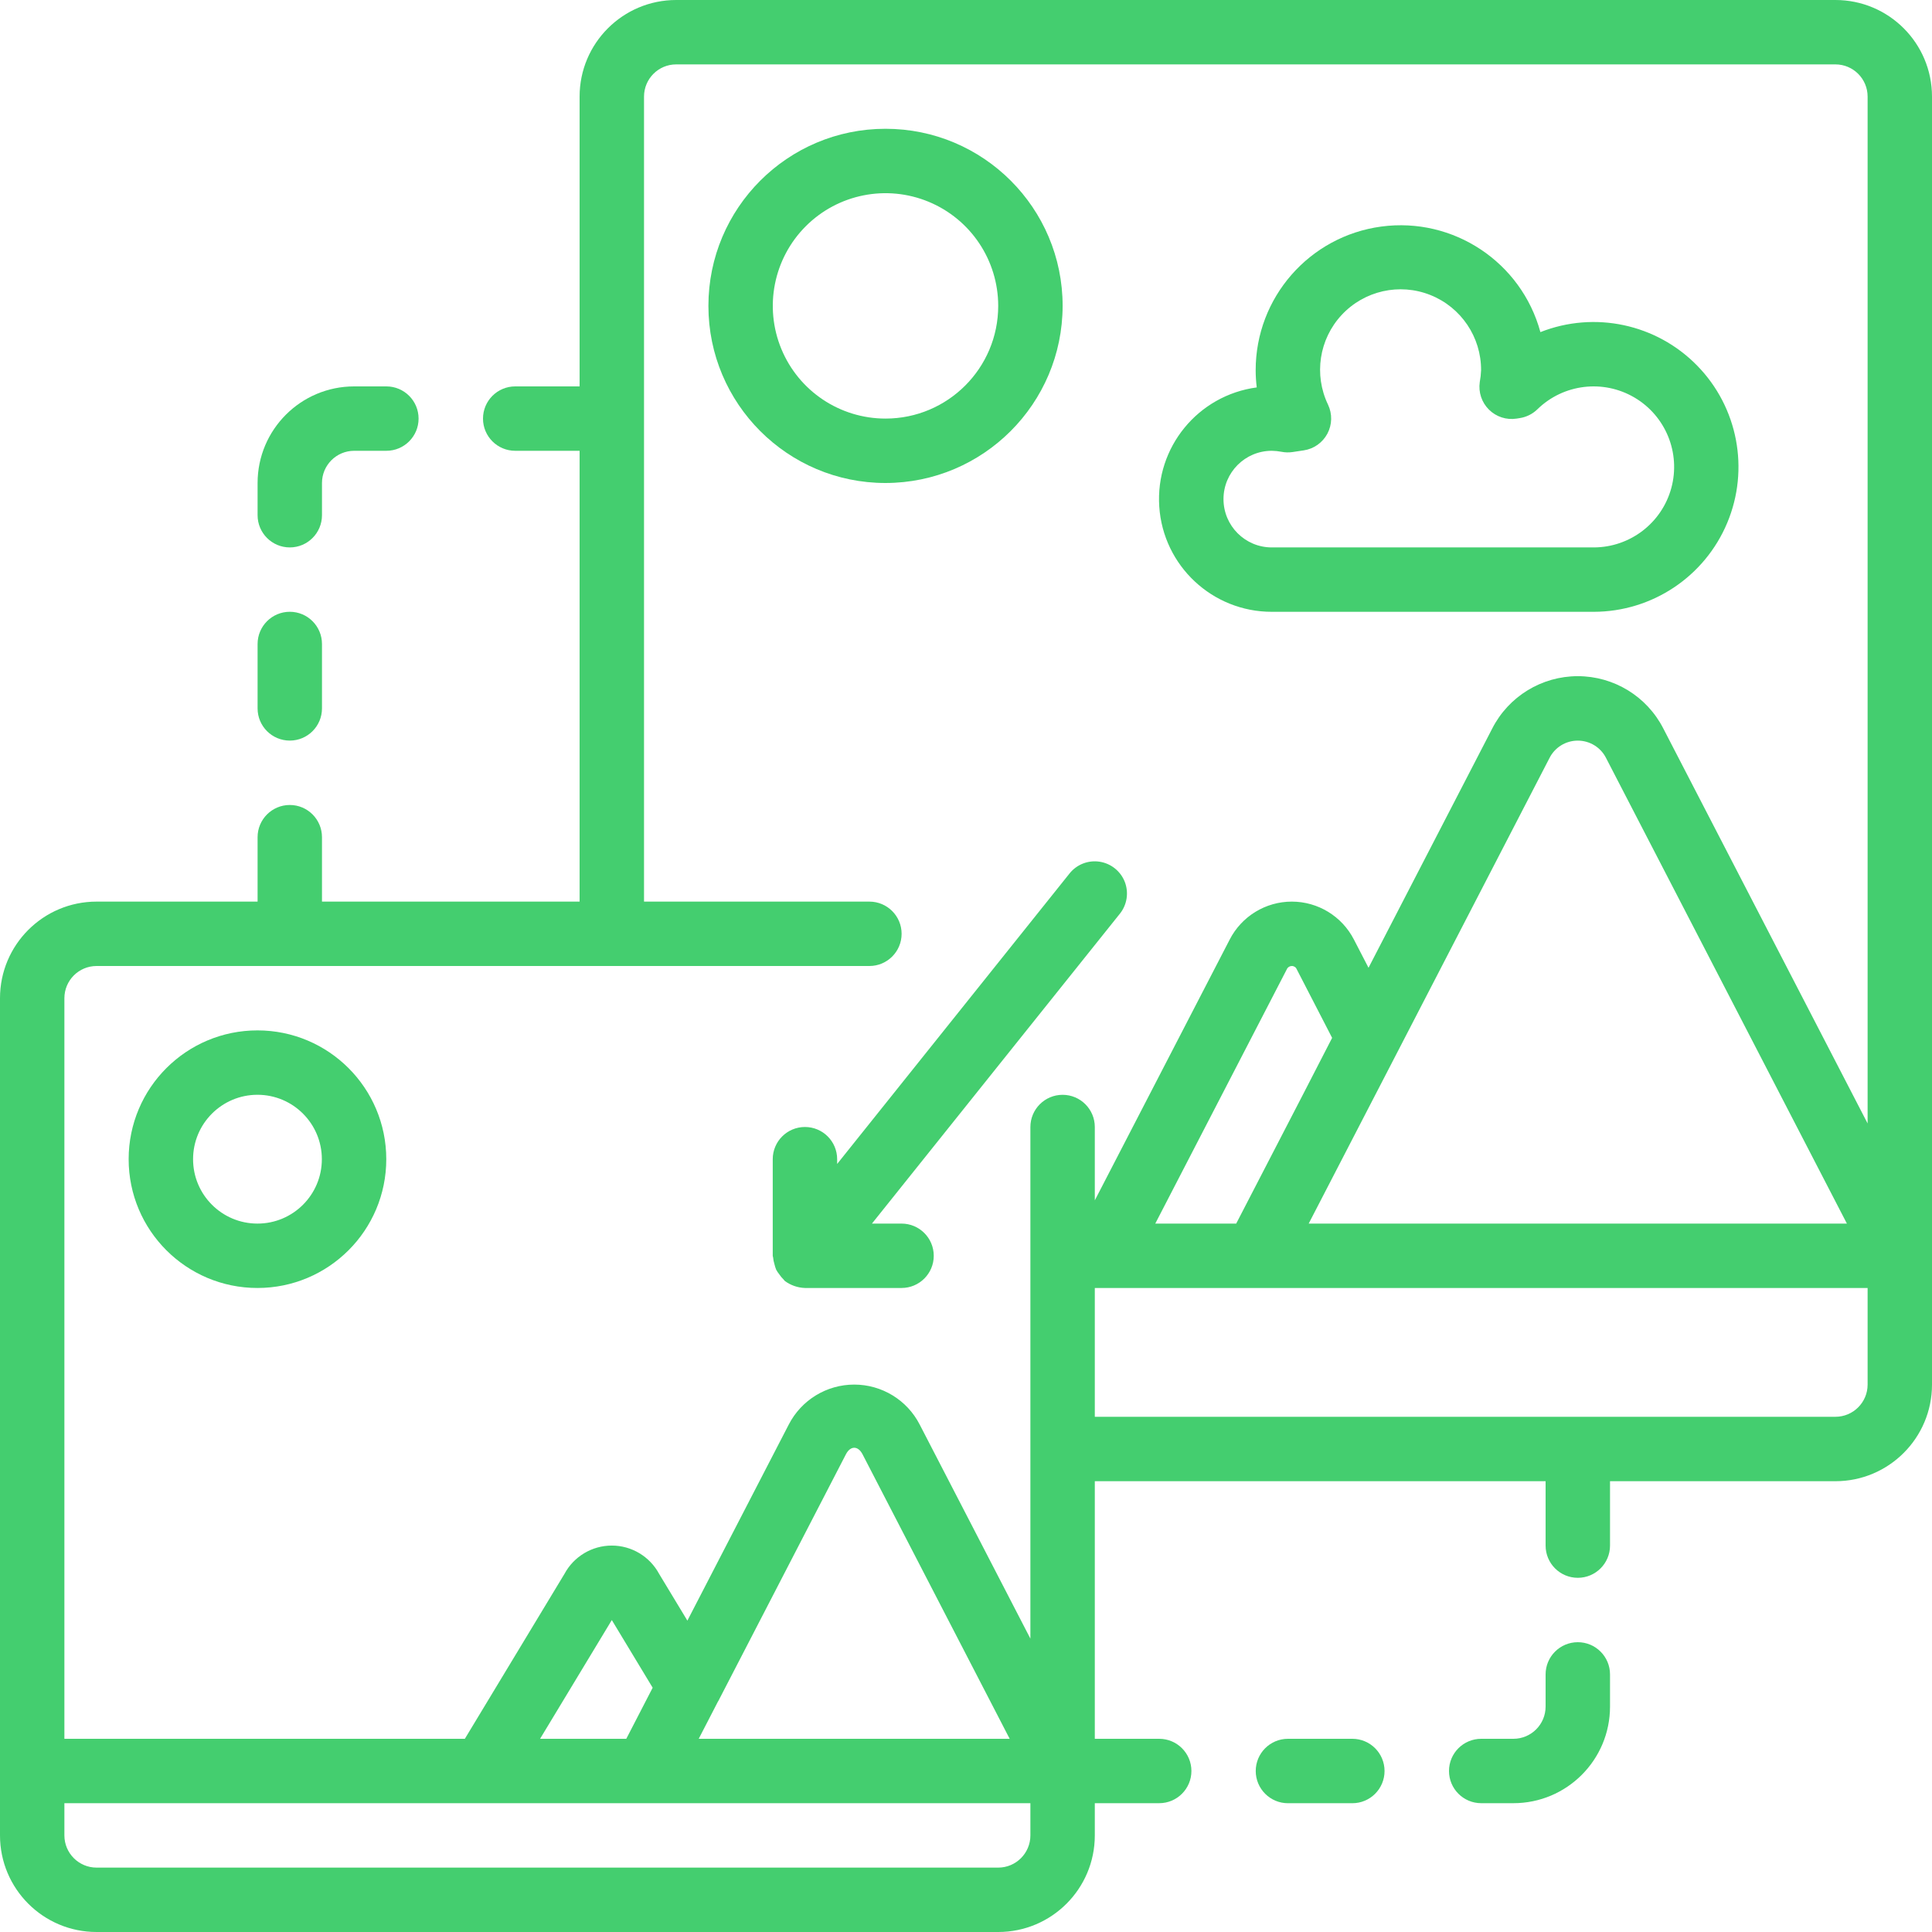
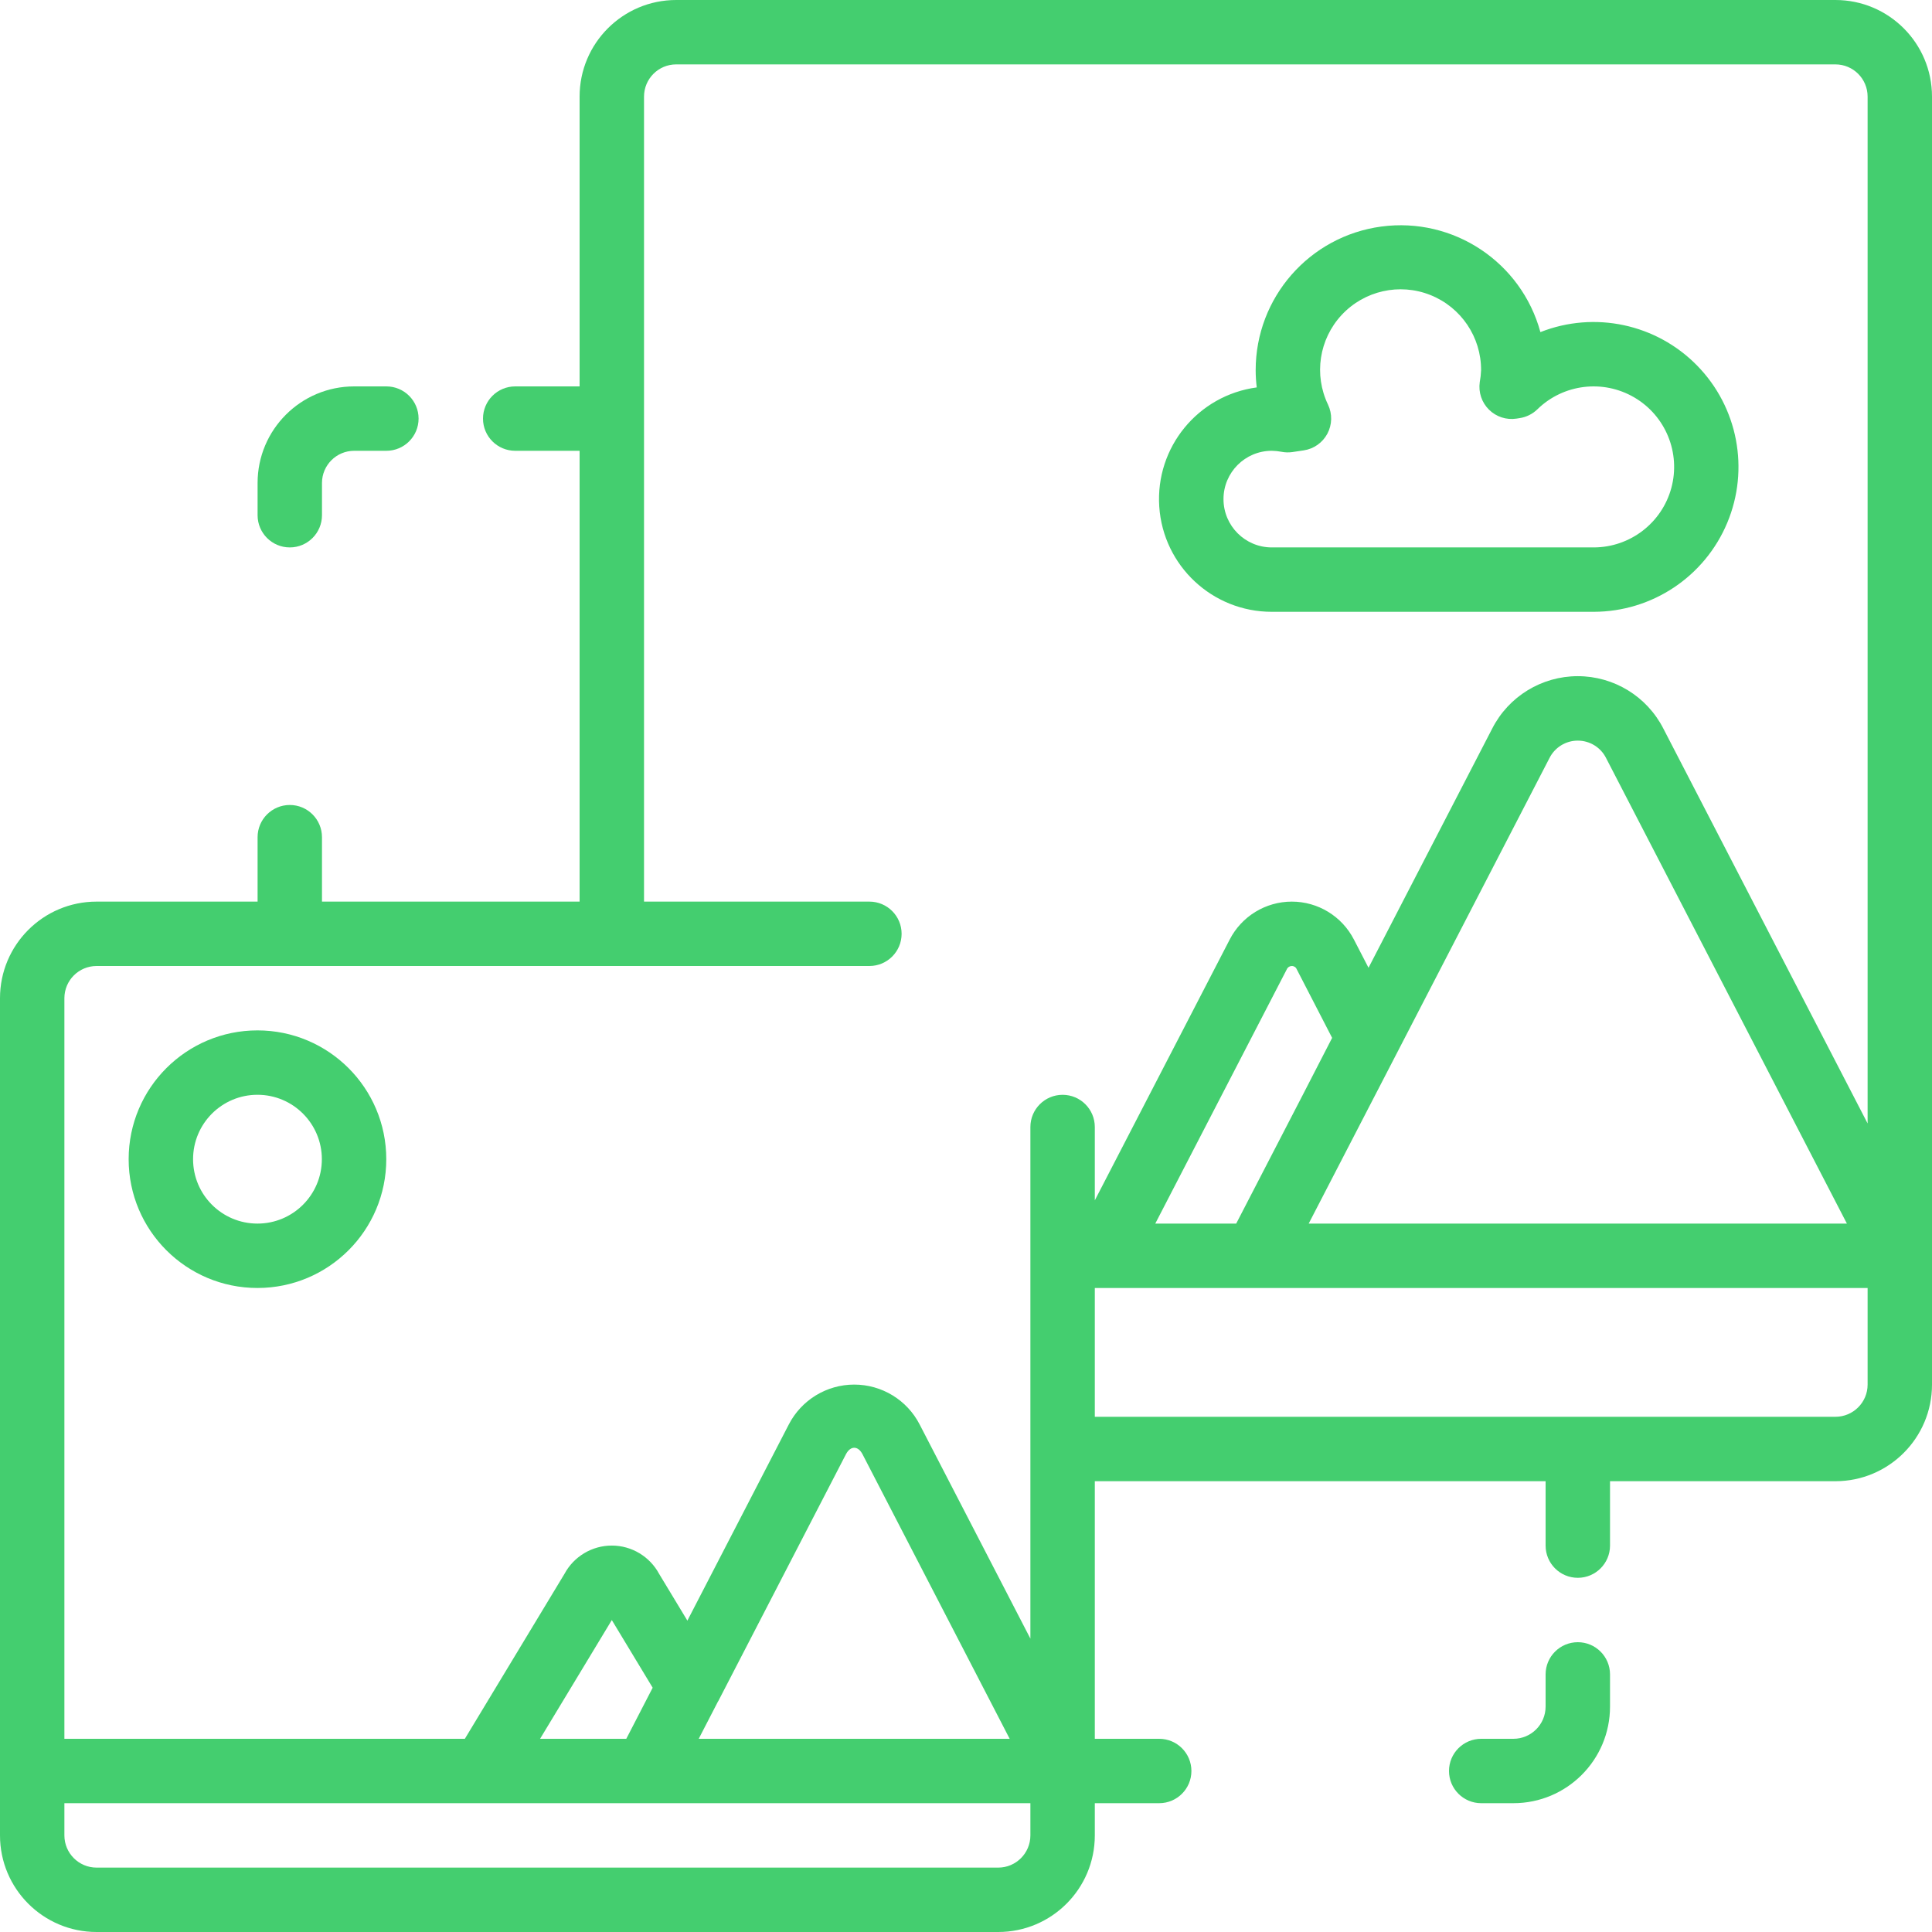
<svg xmlns="http://www.w3.org/2000/svg" width="61" height="61" viewBox="0 0 61 61" fill="none">
  <path d="M3.05 61H31.517C33.201 61 34.567 59.635 34.567 57.95V56.933H36.6C37.162 56.933 37.617 56.478 37.617 55.916C37.617 55.355 37.162 54.9 36.6 54.9H34.567V46.767H48.8V48.8C48.8 49.361 49.255 49.817 49.817 49.817C50.378 49.817 50.834 49.361 50.834 48.8V46.767H57.95C59.635 46.767 61 45.401 61 43.717V3.05C61 1.365 59.635 0 57.95 0H21.35C19.666 0 18.3 1.365 18.3 3.05V12.2H16.267C15.705 12.2 15.25 12.655 15.25 13.217C15.25 13.778 15.705 14.233 16.267 14.233H18.3V28.467H10.166V26.433C10.166 25.872 9.711 25.416 9.15 25.416C8.588 25.416 8.133 25.872 8.133 26.433V28.467H3.05C1.365 28.467 0 29.832 0 31.517V57.95C0 59.635 1.365 61 3.05 61ZM31.517 58.967H3.05C2.488 58.967 2.033 58.511 2.033 57.95V56.933H32.533V57.95C32.533 58.511 32.078 58.967 31.517 58.967ZM48.92 23.939C49.089 23.599 49.436 23.384 49.816 23.384C50.196 23.384 50.544 23.599 50.712 23.939L58.313 38.633H41.32L44.112 33.236L48.92 23.939ZM41.145 34.547L39.031 38.633H36.476L40.63 30.602C40.657 30.54 40.719 30.5 40.787 30.5C40.855 30.499 40.916 30.539 40.942 30.602L42.06 32.769L41.145 34.547ZM22.677 53.713L26.709 45.916C26.852 45.642 27.091 45.643 27.233 45.916L31.879 54.9H22.061L22.672 53.717L22.677 53.713ZM19.774 54.9H17.052L19.317 51.151L20.607 53.287L19.774 54.9ZM57.95 44.733H34.567V40.666H58.967V43.717C58.967 44.278 58.511 44.733 57.95 44.733ZM2.033 31.517C2.033 30.955 2.488 30.5 3.05 30.5H27.45C28.012 30.5 28.467 30.045 28.467 29.483C28.467 28.922 28.012 28.467 27.45 28.467H20.334V3.05C20.334 2.488 20.789 2.033 21.35 2.033H57.95C58.511 2.033 58.967 2.488 58.967 3.05V35.471L52.518 23.004C52 21.988 50.956 21.349 49.816 21.349C48.676 21.349 47.632 21.988 47.114 23.004L43.209 30.556L42.749 29.667C42.372 28.931 41.614 28.467 40.787 28.467C39.96 28.467 39.202 28.931 38.825 29.667L34.567 37.899V35.584C34.567 35.022 34.111 34.567 33.55 34.567C32.989 34.567 32.533 35.022 32.533 35.584V51.737L29.039 44.98C28.642 44.204 27.843 43.716 26.971 43.716C26.099 43.716 25.301 44.204 24.903 44.98L21.703 51.169L20.811 49.693C20.515 49.143 19.941 48.799 19.317 48.799C18.692 48.799 18.118 49.143 17.822 49.693L14.677 54.9H2.033V31.517Z" fill="#44CE6F" />
-   <path d="M24.451 39.91C24.464 39.97 24.483 40.029 24.506 40.087C24.535 40.141 24.569 40.192 24.608 40.239C24.647 40.298 24.692 40.352 24.743 40.401C24.757 40.414 24.763 40.432 24.779 40.444C24.963 40.581 25.185 40.658 25.415 40.666H28.465C29.026 40.666 29.482 40.211 29.482 39.65C29.482 39.088 29.026 38.633 28.465 38.633H27.53L35.359 28.848C35.586 28.564 35.645 28.181 35.513 27.842C35.38 27.504 35.077 27.262 34.718 27.207C34.359 27.152 33.998 27.293 33.771 27.576L26.432 36.75V36.6C26.432 36.038 25.977 35.583 25.415 35.583C24.854 35.583 24.398 36.038 24.398 36.6V39.65C24.398 39.669 24.409 39.685 24.41 39.704C24.416 39.774 24.43 39.843 24.451 39.91Z" fill="#44CE6F" />
-   <path d="M33.551 9.658C33.551 6.57 31.047 4.066 27.959 4.066C24.87 4.066 22.367 6.57 22.367 9.658C22.367 12.746 24.87 15.25 27.959 15.25C31.045 15.246 33.546 12.745 33.551 9.658ZM27.959 13.216C26.519 13.216 25.222 12.35 24.671 11.02C24.12 9.69 24.425 8.16 25.442 7.142C26.46 6.124 27.991 5.82 29.321 6.371C30.65 6.922 31.517 8.219 31.517 9.658C31.517 11.623 29.924 13.216 27.959 13.216Z" fill="#44CE6F" />
  <path d="M8.129 32.533C5.883 32.533 4.062 34.354 4.062 36.6C4.062 38.846 5.883 40.666 8.129 40.666C10.375 40.666 12.196 38.846 12.196 36.6C12.196 34.354 10.375 32.533 8.129 32.533ZM8.129 38.633C7.006 38.633 6.096 37.723 6.096 36.6C6.096 35.477 7.006 34.566 8.129 34.566C9.252 34.566 10.162 35.477 10.162 36.6C10.162 37.723 9.252 38.633 8.129 38.633Z" fill="#44CE6F" />
  <path d="M40.155 19.317H50.321C52.162 19.314 53.821 18.209 54.533 16.512C55.245 14.816 54.872 12.857 53.584 11.542C52.297 10.227 50.348 9.811 48.636 10.486C48.033 8.273 45.886 6.848 43.613 7.153C41.34 7.458 39.644 9.399 39.646 11.692C39.646 11.872 39.658 12.053 39.68 12.232C37.822 12.481 36.477 14.127 36.602 15.996C36.727 17.866 38.281 19.318 40.155 19.317ZM40.155 14.233C40.257 14.234 40.359 14.245 40.459 14.264C40.574 14.287 40.692 14.29 40.808 14.273L41.162 14.22C41.481 14.173 41.758 13.977 41.91 13.693C42.062 13.408 42.069 13.069 41.931 12.777C41.477 11.834 41.648 10.709 42.362 9.943C43.076 9.177 44.187 8.927 45.16 9.314C46.133 9.701 46.769 10.645 46.763 11.692C46.758 11.817 46.744 11.943 46.721 12.066C46.675 12.385 46.783 12.707 47.011 12.933C47.24 13.161 47.563 13.266 47.882 13.217L47.983 13.201C48.194 13.169 48.39 13.071 48.542 12.922C49.362 12.122 50.617 11.97 51.605 12.551C52.592 13.131 53.069 14.301 52.77 15.407C52.47 16.513 51.467 17.281 50.321 17.284H40.155C39.312 17.284 38.63 16.601 38.63 15.758C38.63 14.916 39.312 14.233 40.155 14.233Z" fill="#44CE6F" />
-   <path d="M9.15 19.316C8.588 19.316 8.133 19.772 8.133 20.333V22.367C8.133 22.928 8.588 23.383 9.15 23.383C9.711 23.383 10.166 22.928 10.166 22.367V20.333C10.166 19.772 9.711 19.316 9.15 19.316Z" fill="#44CE6F" />
  <path d="M10.166 15.25C10.166 14.689 10.621 14.233 11.183 14.233H12.199C12.761 14.233 13.216 13.778 13.216 13.217C13.216 12.655 12.761 12.2 12.199 12.2H11.183C9.498 12.2 8.133 13.566 8.133 15.25V16.267C8.133 16.828 8.588 17.284 9.15 17.284C9.711 17.284 10.166 16.828 10.166 16.267V15.25Z" fill="#44CE6F" />
  <path d="M50.834 53.883V52.867C50.834 52.305 50.378 51.85 49.817 51.85C49.255 51.85 48.8 52.305 48.8 52.867V53.883C48.8 54.445 48.345 54.9 47.783 54.9H46.767C46.205 54.9 45.75 55.355 45.75 55.916C45.75 56.478 46.205 56.933 46.767 56.933H47.783C49.468 56.933 50.834 55.568 50.834 53.883Z" fill="#44CE6F" />
-   <path d="M40.665 56.934H42.698C43.26 56.934 43.715 56.478 43.715 55.917C43.715 55.355 43.26 54.9 42.698 54.9H40.665C40.104 54.9 39.648 55.355 39.648 55.917C39.648 56.478 40.104 56.934 40.665 56.934Z" fill="#44CE6F" />
</svg>